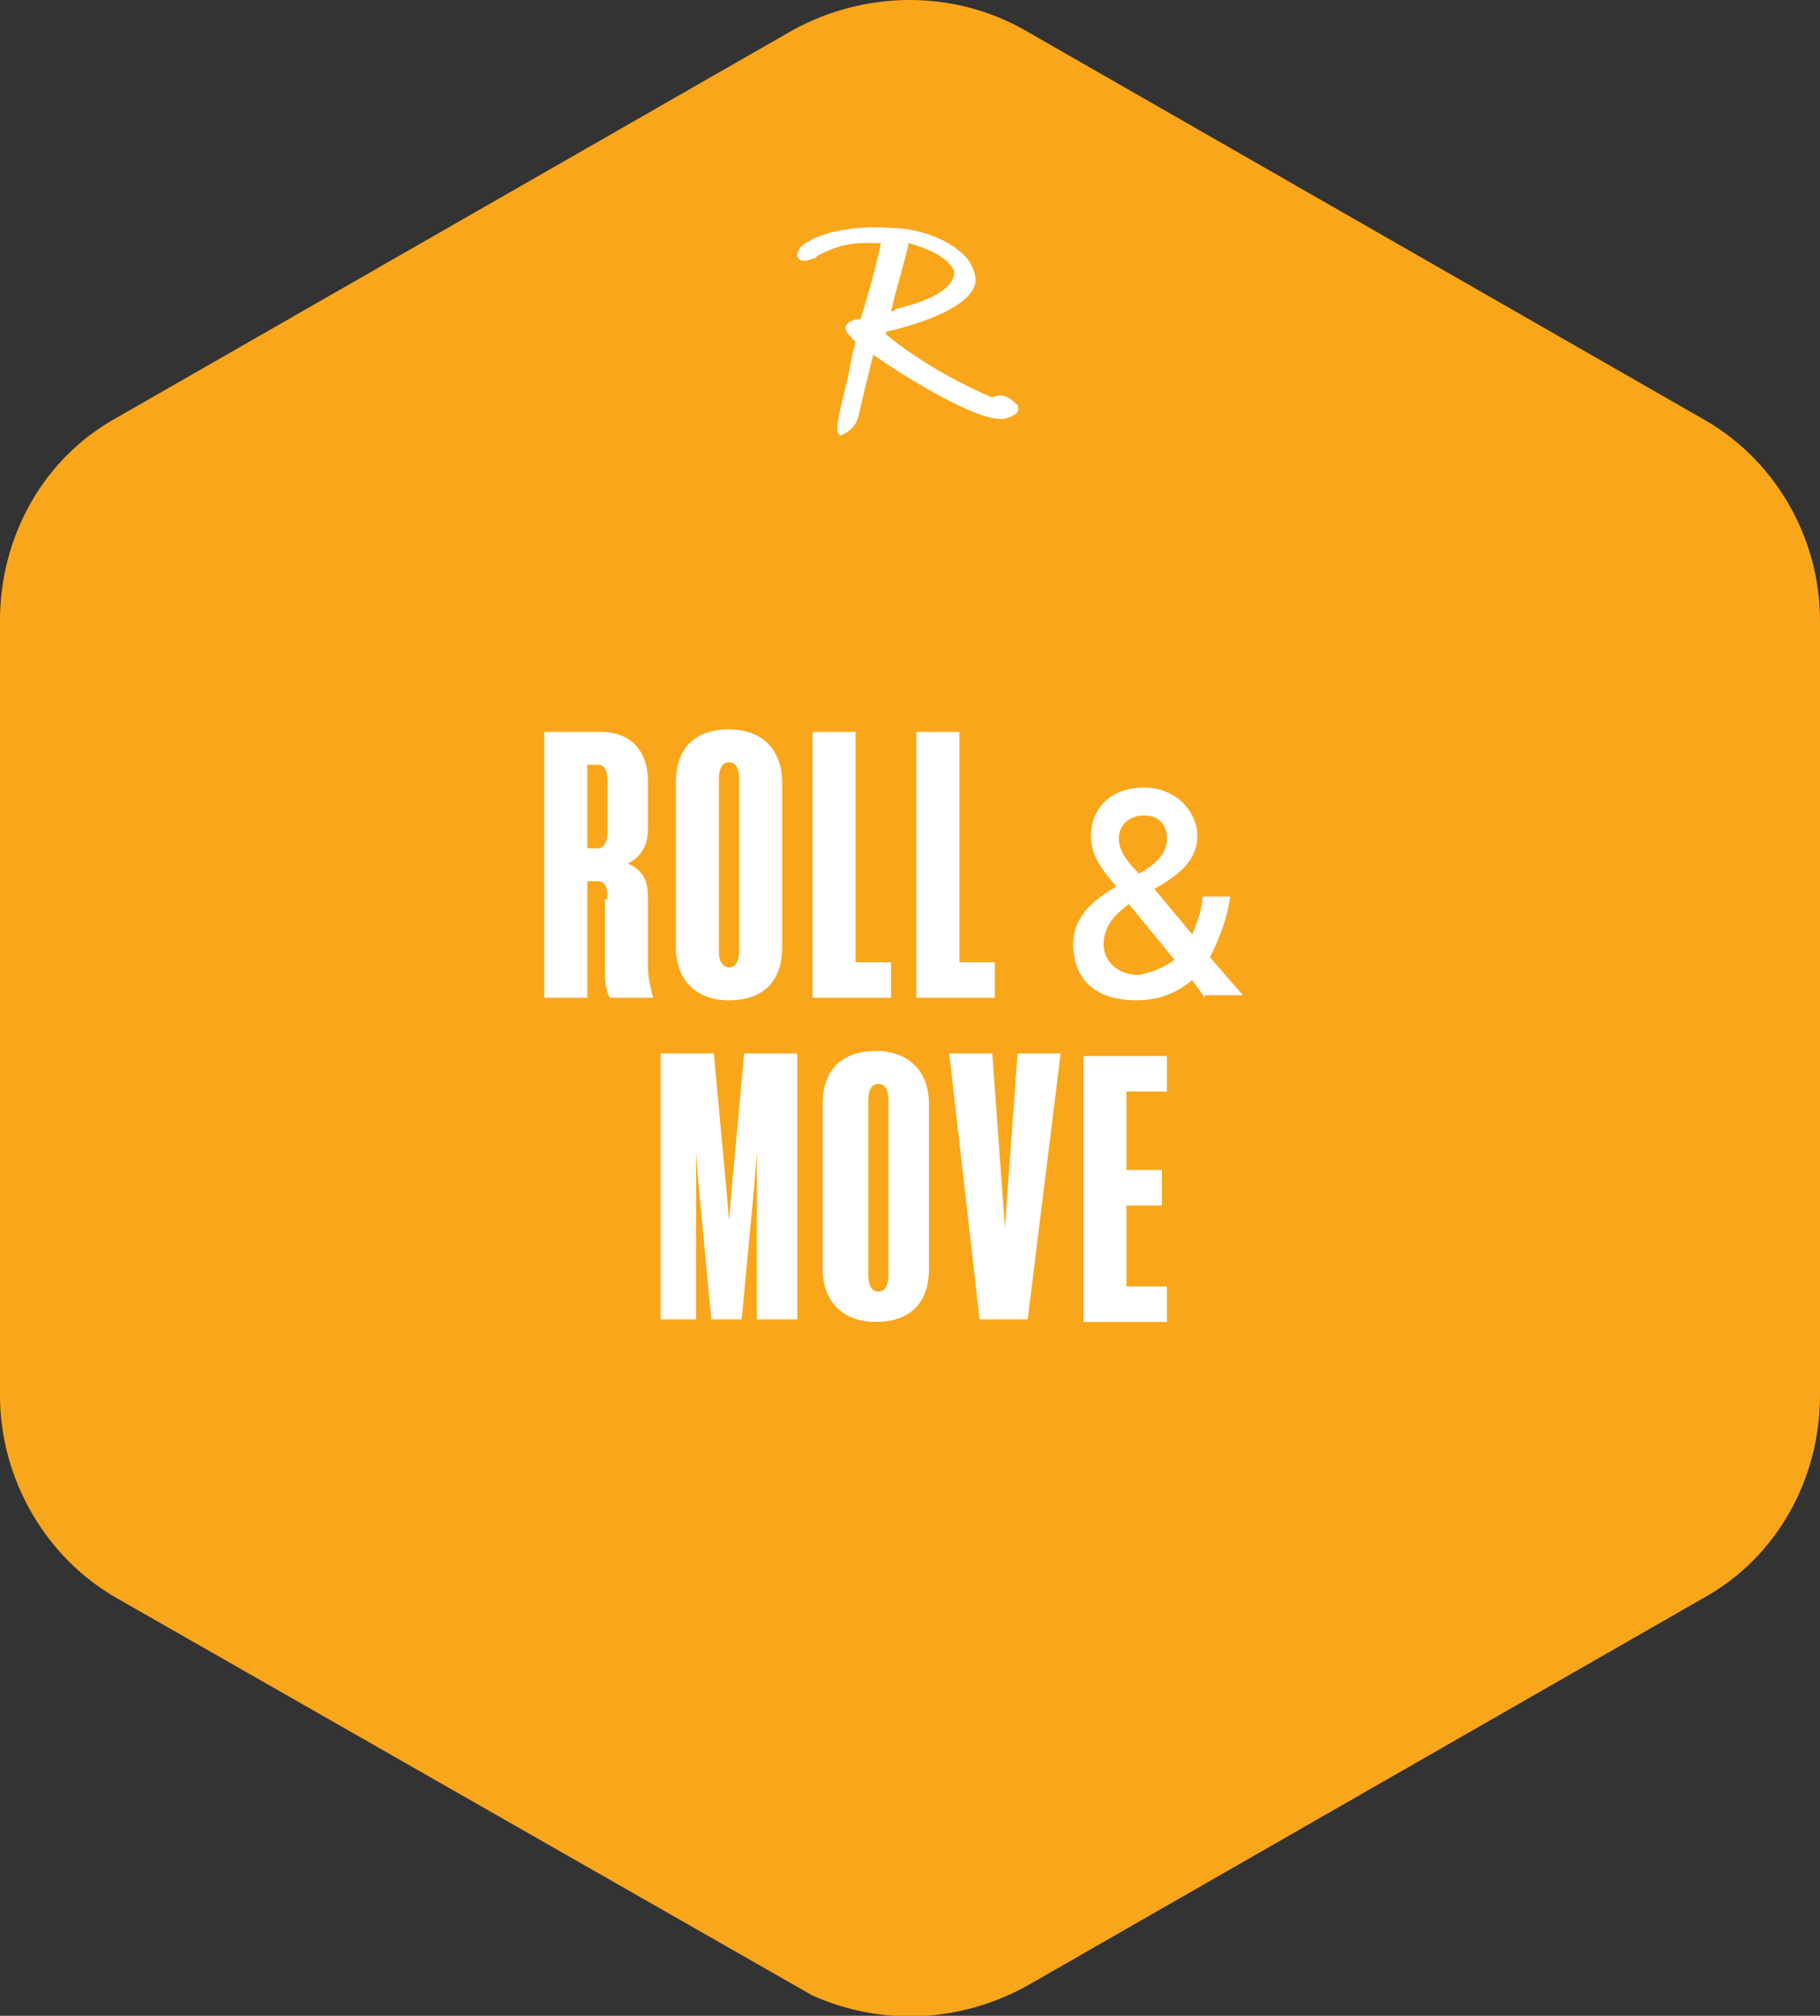
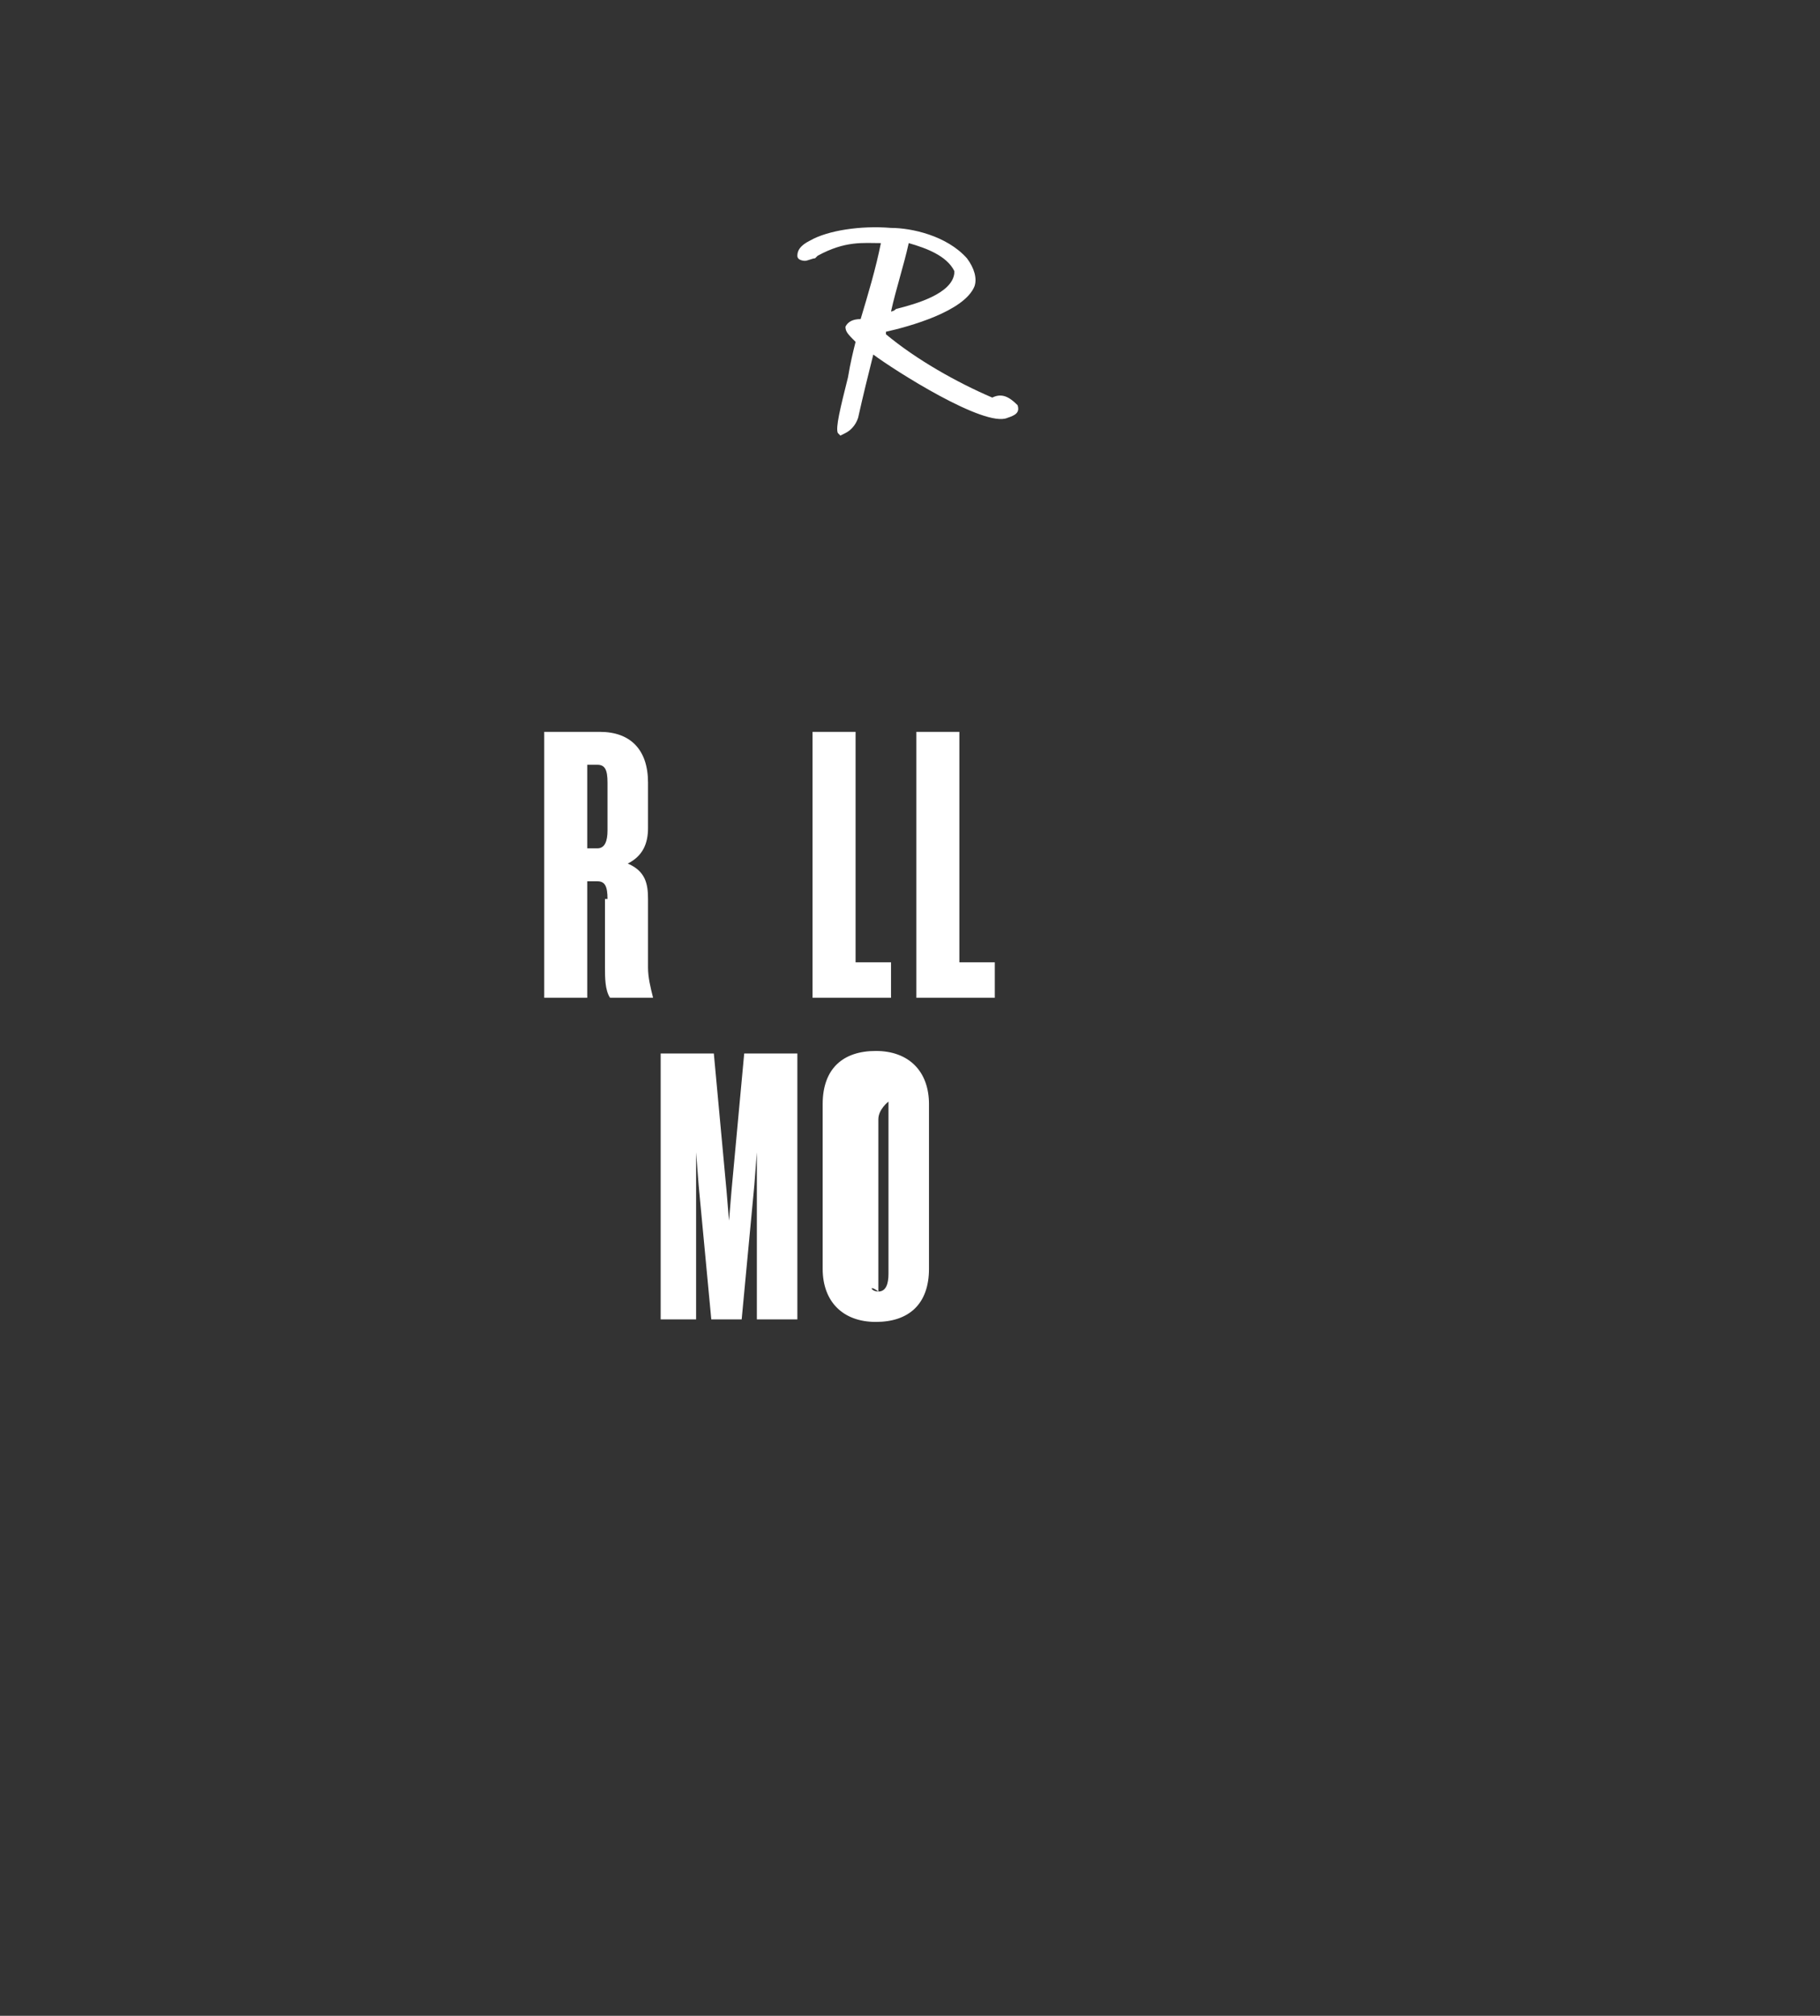
<svg xmlns="http://www.w3.org/2000/svg" version="1.1" id="Layer_1" x="0px" y="0px" viewBox="0 0 71.9 79.6" style="enable-background:new 0 0 71.9 79.6;" xml:space="preserve">
  <rect x="0" y="0" width="71.9" height="79.6" fill="#333333" stroke="none" />
  <style type="text/css">
	.st0{fill:#FAA61A;}
	.st1{fill:#FFFFFF;}
</style>
  <g>
    <g>
-       <path class="st0" d="M67.2,16.5L40.5,1.2c-2.8-1.6-6.3-1.6-9.2,0L4.6,16.5c-2.9,1.6-4.6,4.7-4.6,8v30.6c0,3.3,1.8,6.4,4.6,8    l27.5,15.7c2.7,1.2,5.8,1.1,8.5-0.4l26.7-15.3c2.9-1.6,4.6-4.7,4.6-8V24.5C71.9,21.2,70.1,18.1,67.2,16.5z" />
      <path class="st1" d="M40.2,16L40.2,16c-0.3-0.3-0.6-0.5-1-0.3c-1.4-0.6-3-1.5-4.2-2.5v-0.1c0.9-0.2,3.1-0.8,3.5-1.8    c0.1-0.3,0-0.7-0.3-1.1C37.4,9.3,36,9,35.2,9l0,0C34,8.9,32.7,9.1,32,9.5c-0.4,0.2-0.5,0.4-0.5,0.6s0.3,0.2,0.3,0.2    c0.1,0,0.3-0.1,0.4-0.1l0.1-0.1c1.1-0.6,1.8-0.5,2.5-0.5c-0.2,1-0.5,2-0.8,3c-0.3,0-0.5,0.1-0.6,0.3c0,0.2,0.1,0.3,0.4,0.6    c-0.1,0.4-0.2,0.8-0.3,1.4c-0.3,1.2-0.5,2-0.4,2.2l0.1,0.1l0,0l0.2-0.1c0.2-0.1,0.4-0.3,0.5-0.6c0.2-0.9,0.4-1.7,0.6-2.5    c0.8,0.6,4.4,2.9,5.3,2.5C40.1,16.4,40.3,16.3,40.2,16L40.2,16z M35.2,12.3c0.2-0.9,0.5-1.8,0.7-2.7c0.7,0.2,1.5,0.5,1.8,1.1v0.1    c-0.1,0.8-1.5,1.2-2.3,1.4C35.3,12.3,35.2,12.3,35.2,12.3z" />
    </g>
    <g>
      <path class="st1" d="M24,35.5c0-0.5-0.1-0.7-0.4-0.7h-0.4v4.6h-1.7V28.9h2.2c1.2,0,1.9,0.7,1.9,2v1.8c0,0.6-0.2,1.1-0.8,1.4    c0.7,0.3,0.8,0.8,0.8,1.4v2.7c0,0.4,0.1,0.8,0.2,1.2h-1.7c-0.2-0.3-0.2-0.8-0.2-1.2v-2.7H24z M24,30.9c0-0.5-0.1-0.7-0.4-0.7h-0.4    v3.3h0.4c0.3,0,0.4-0.3,0.4-0.7V30.9z" />
-       <path class="st1" d="M30.9,37.4c0,1.4-0.8,2.1-2.1,2.1c-1.3,0-2.1-0.8-2.1-2.1v-6.5c0-1.4,0.8-2.1,2.1-2.1c1.3,0,2.1,0.8,2.1,2.1    V37.4z M28.8,38.2c0.3,0,0.4-0.3,0.4-0.7v-6.7c0-0.4-0.1-0.7-0.4-0.7s-0.4,0.3-0.4,0.7v6.8C28.4,38,28.6,38.2,28.8,38.2z" />
      <path class="st1" d="M32.1,28.9h1.7V38h1.4v1.4h-3.1V28.9z" />
      <path class="st1" d="M36.2,28.9h1.7V38h1.4v1.4h-3.1V28.9z" />
-       <path class="st1" d="M47.6,39.4l-0.5-0.7c-0.6,0.5-1.3,0.8-2.2,0.8c-1.7,0-2.5-0.9-2.5-2.2c0-1.2,0.9-1.8,1.7-2.3    c-0.6-0.7-1-1.2-1-2c0-1,0.7-1.9,2.1-1.9c1.3,0,2.1,1,2.1,1.9s-0.6,1.5-1.7,2.1l1.5,1.8c0.2-0.5,0.4-1,0.4-1.5h1.1    c-0.1,0.8-0.4,1.6-0.8,2.4l1.3,1.5h-1.5V39.4z M46.4,37.9l-1.8-2.2c-0.7,0.5-1,1-1,1.6s0.5,1.2,1.4,1.2    C45.5,38.4,46,38.2,46.4,37.9z M44.2,33.1c0,0.5,0.3,0.9,0.8,1.4c0.7-0.4,1.1-0.8,1.1-1.4c0-0.5-0.3-0.9-0.9-0.9    C44.6,32.2,44.2,32.6,44.2,33.1z" />
      <path class="st1" d="M28.1,52.1l-0.5-5.3l-0.1-1.3l0,0v1.3v5.3h-1.4V41.6h2.1l0.5,5.4l0.1,1.2l0,0l0.1-1.2l0.5-5.4h2.1v10.5h-1.6    v-5.3v-1.3l0,0l-0.1,1.3l-0.5,5.3H28.1z" />
-       <path class="st1" d="M36.7,50.1c0,1.4-0.8,2.1-2.1,2.1c-1.3,0-2.1-0.8-2.1-2.1v-6.5c0-1.4,0.8-2.1,2.1-2.1c1.3,0,2.1,0.8,2.1,2.1    V50.1z M34.7,51c0.3,0,0.4-0.3,0.4-0.7v-6.8c0-0.4-0.1-0.7-0.4-0.7s-0.4,0.3-0.4,0.7v6.8C34.3,50.7,34.4,51,34.7,51z" />
-       <path class="st1" d="M38.7,52.1l-1.2-10.5h1.7l0.4,5.5l0.1,1.4l0,0l0.1-1.4l0.4-5.5h1.7l-1.3,10.5H38.7z" />
-       <path class="st1" d="M42.8,41.7h3.3v1.4h-1.6v3.1h1.4v1.4h-1.4v3.2h1.6v1.4h-3.3V41.7z" />
+       <path class="st1" d="M36.7,50.1c0,1.4-0.8,2.1-2.1,2.1c-1.3,0-2.1-0.8-2.1-2.1v-6.5c0-1.4,0.8-2.1,2.1-2.1c1.3,0,2.1,0.8,2.1,2.1    V50.1z M34.7,51c0.3,0,0.4-0.3,0.4-0.7v-6.8s-0.4,0.3-0.4,0.7v6.8C34.3,50.7,34.4,51,34.7,51z" />
    </g>
  </g>
</svg>